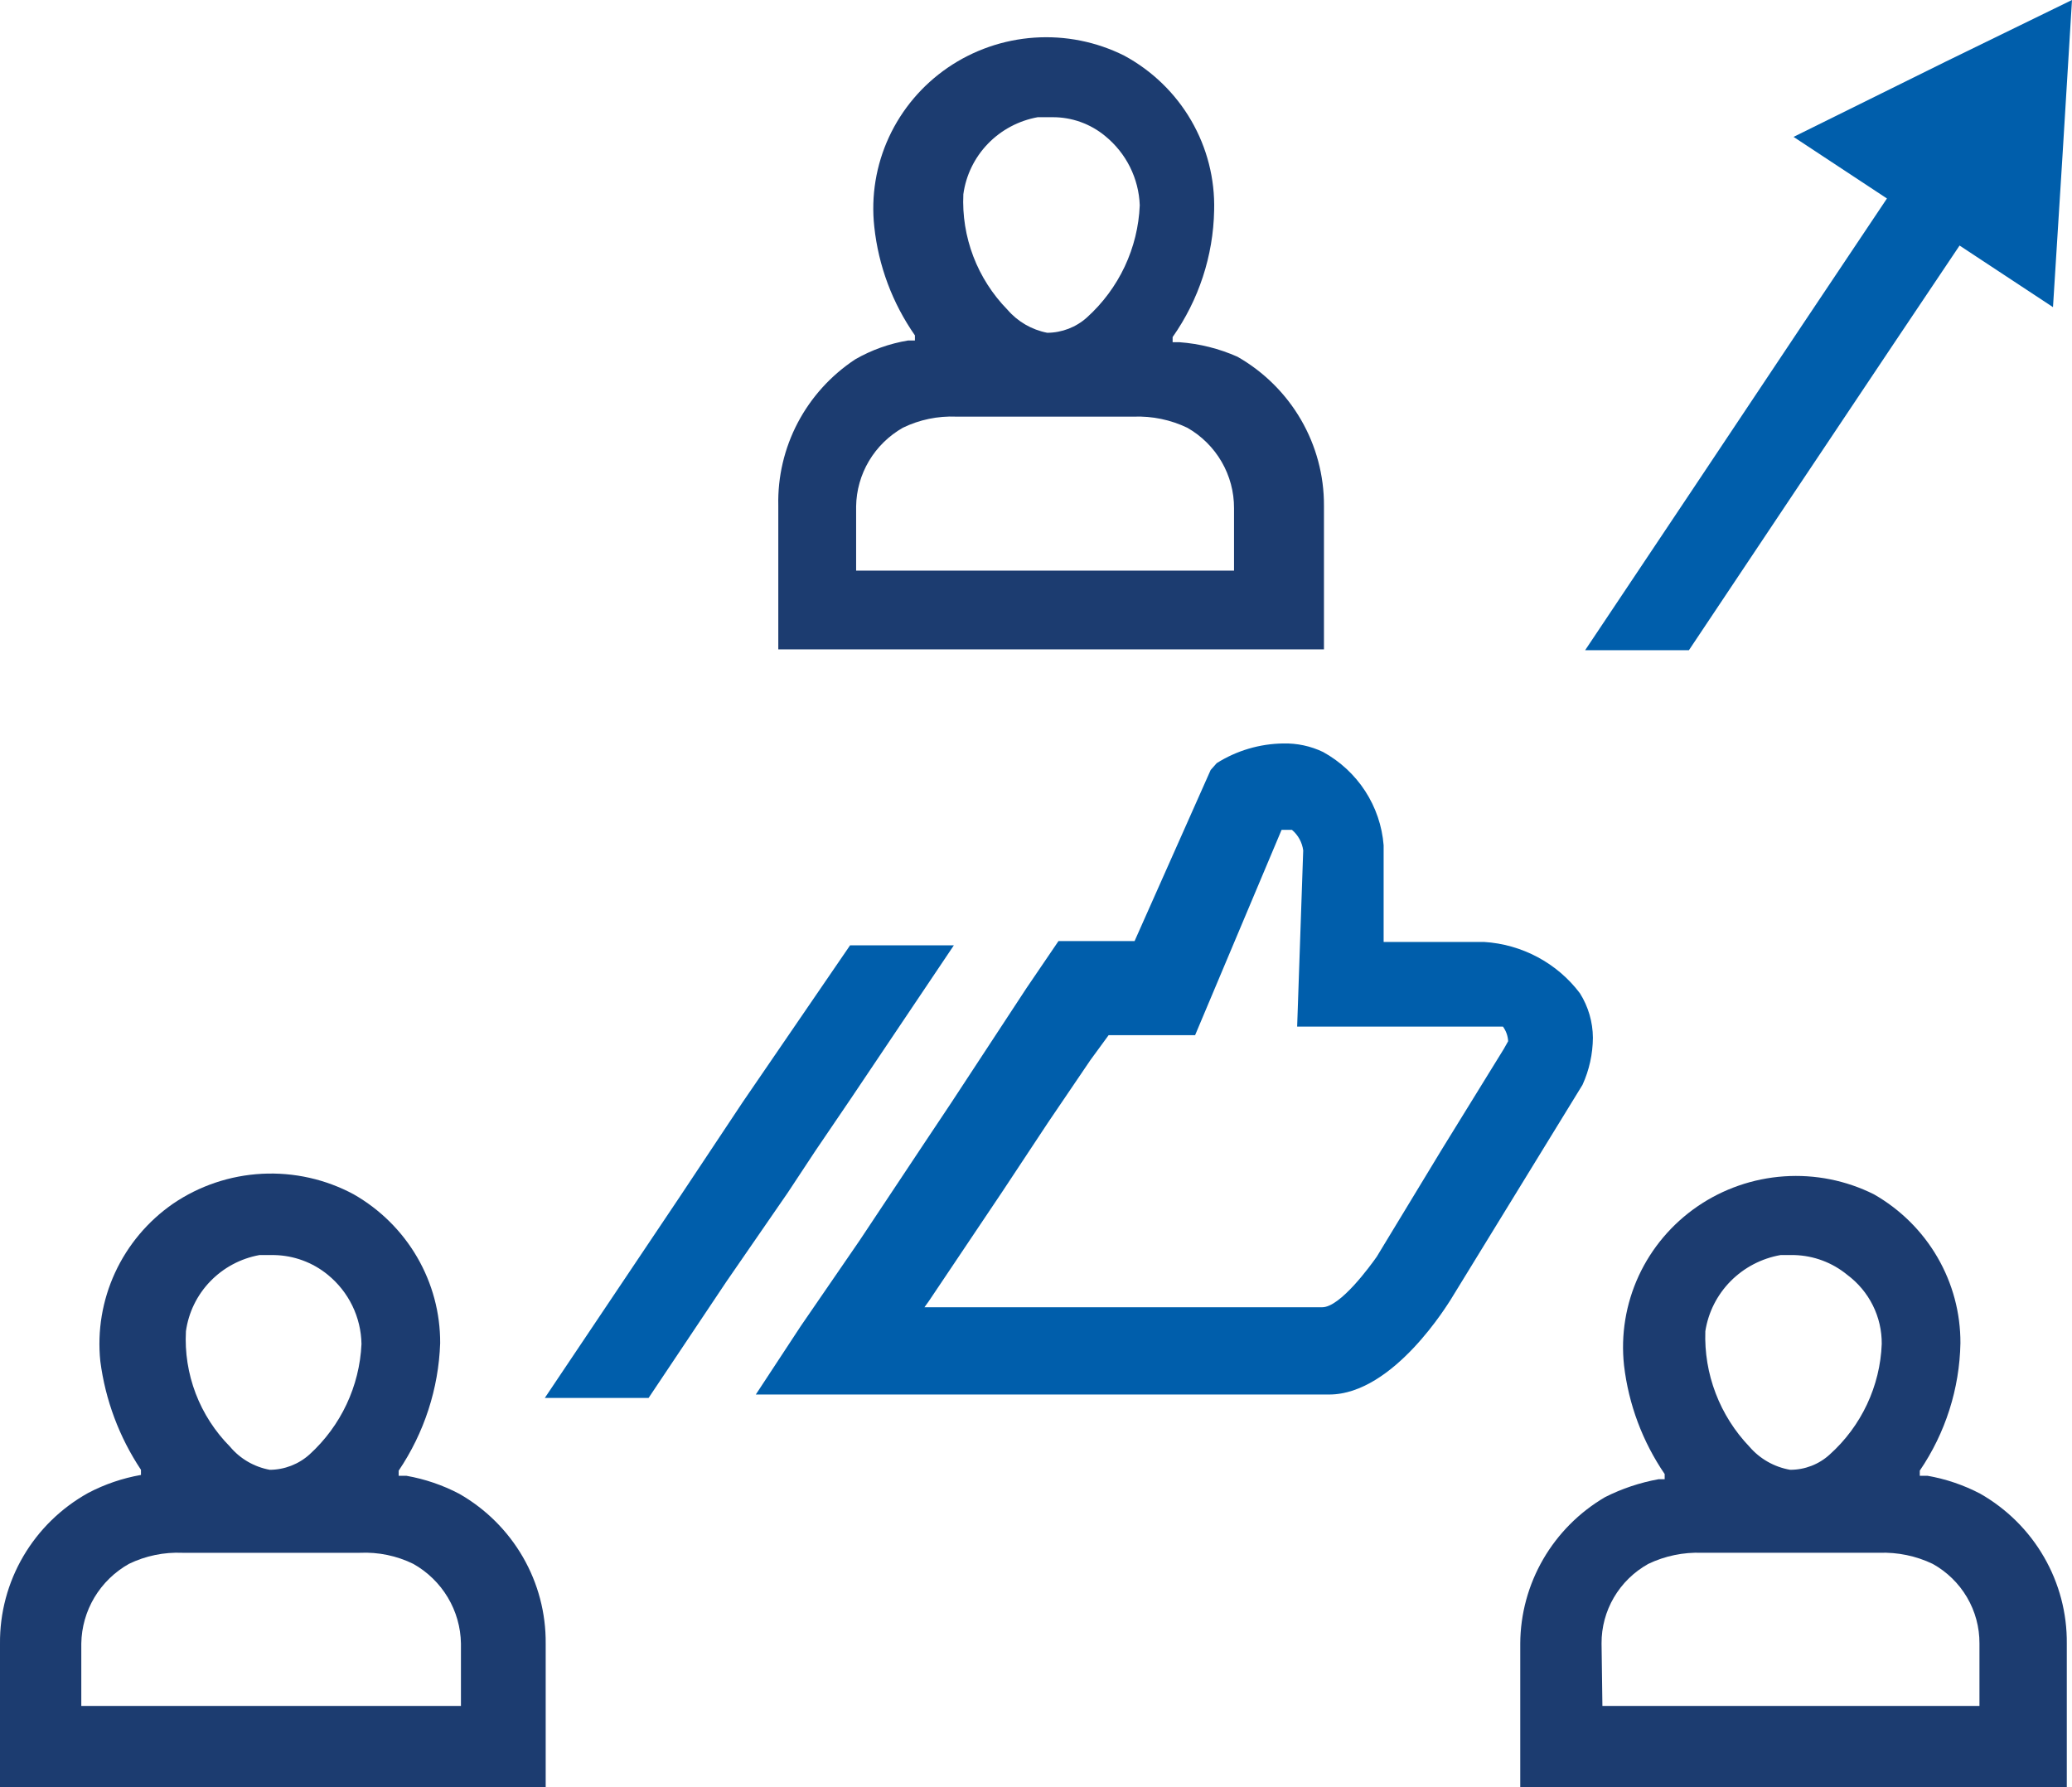
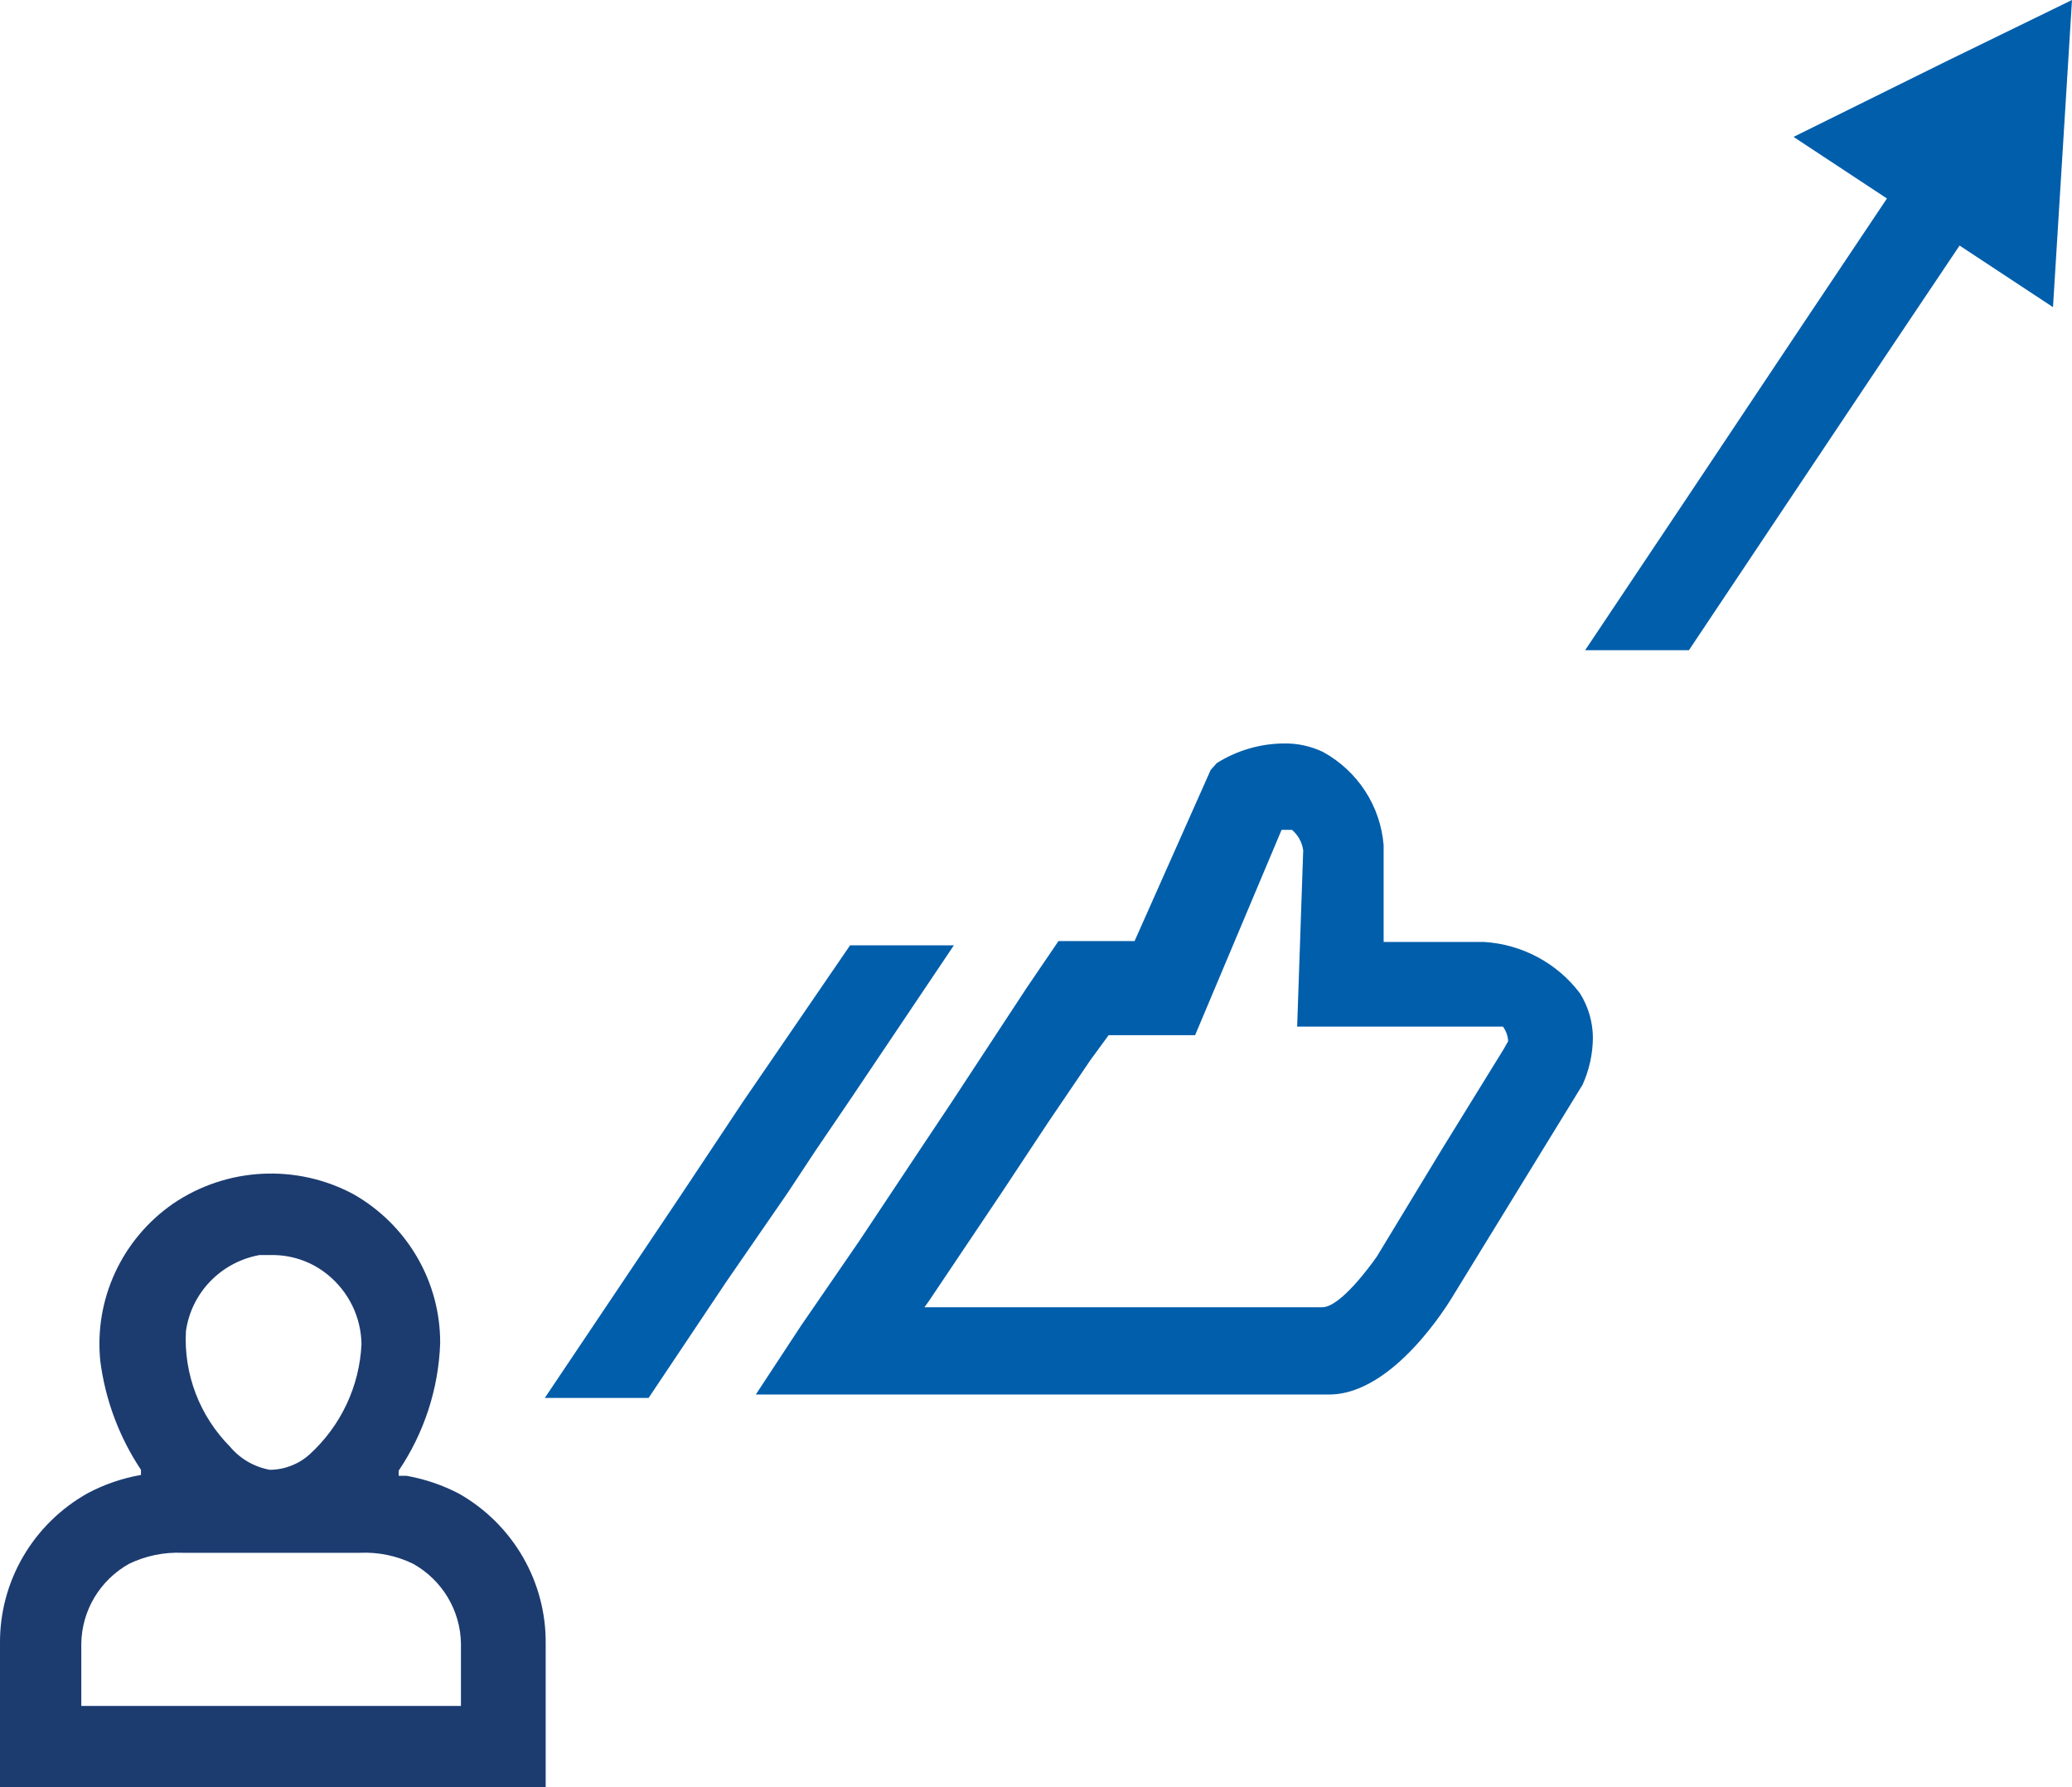
<svg xmlns="http://www.w3.org/2000/svg" width="80" height="69" viewBox="0 0 80 69" fill="none">
  <path d="M61.001 38.348C60.566 37.771 60.009 37.295 59.369 36.953C58.729 36.611 58.021 36.41 57.295 36.366H53.422V32.634C53.363 31.889 53.118 31.171 52.711 30.543C52.303 29.915 51.744 29.396 51.085 29.033C50.607 28.804 50.08 28.691 49.549 28.703C48.637 28.715 47.747 28.978 46.978 29.463L46.744 29.727L43.806 36.333H40.868L39.632 38.15L36.727 42.576L35.626 44.227L33.188 47.894L30.918 51.197L29.182 53.839H51.319C53.823 53.839 55.959 50.239 55.993 50.206L61.101 41.882C61.361 41.31 61.497 40.692 61.502 40.065C61.498 39.458 61.325 38.864 61.001 38.348ZM58.063 40.495L55.659 44.392L53.155 48.521C52.921 48.852 51.752 50.47 51.051 50.47H35.693L35.859 50.239L38.697 46.011L40.467 43.335L42.103 40.924L42.804 39.966H46.143L49.482 32.039H49.883C50.122 32.241 50.276 32.523 50.317 32.832L50.083 39.636H57.295C57.462 39.636 57.896 39.636 58.03 39.636C58.149 39.8 58.219 39.995 58.23 40.198L58.063 40.495Z" fill="#005EAB" />
-   <path d="M36.728 36.531L35.592 38.216L33.889 40.759L31.452 44.425L32.821 42.411L36.728 36.531Z" fill="#39B54A" />
  <path d="M30.417 46.044L28.047 49.479L25.042 53.971H21.035L26.244 46.209L28.681 42.543L32.821 36.498H36.828L32.855 42.41L31.486 44.425L30.417 46.044Z" fill="#005EAB" />
-   <path d="M58.697 63.45V68.999H79.799V63.45C79.81 62.281 79.506 61.129 78.919 60.114C78.333 59.098 77.484 58.255 76.46 57.67C75.822 57.335 75.135 57.101 74.423 56.977H74.123V56.778C75.114 55.322 75.659 53.613 75.692 51.857C75.697 50.693 75.391 49.548 74.804 48.539C74.218 47.53 73.372 46.692 72.353 46.11C71.281 45.574 70.082 45.334 68.884 45.416C67.685 45.498 66.531 45.898 65.543 46.574C64.555 47.251 63.77 48.178 63.27 49.259C62.771 50.34 62.575 51.534 62.704 52.716C62.88 54.218 63.418 55.657 64.273 56.91V57.109H64.04C63.319 57.239 62.621 57.472 61.969 57.802C60.977 58.384 60.155 59.21 59.581 60.2C59.008 61.19 58.703 62.31 58.697 63.45ZM68.714 48.455H69.281C70.027 48.476 70.744 48.743 71.318 49.215C71.737 49.526 72.077 49.93 72.309 50.395C72.541 50.859 72.659 51.372 72.654 51.89C72.623 52.696 72.429 53.488 72.085 54.22C71.741 54.951 71.254 55.608 70.65 56.151C70.234 56.535 69.684 56.748 69.115 56.745C68.502 56.638 67.948 56.322 67.545 55.853C66.977 55.259 66.534 54.559 66.242 53.793C65.949 53.028 65.814 52.212 65.843 51.395C65.956 50.666 66.297 49.991 66.818 49.464C67.339 48.937 68.014 48.584 68.747 48.455H68.714ZM61.836 63.45C61.832 62.826 61.997 62.212 62.314 61.672C62.631 61.132 63.089 60.685 63.639 60.379C64.283 60.07 64.994 59.923 65.709 59.949C65.709 59.949 67.278 59.949 69.048 59.949C70.817 59.949 72.387 59.949 72.554 59.949C73.269 59.923 73.98 60.07 74.624 60.379C75.174 60.685 75.631 61.132 75.948 61.672C76.265 62.212 76.43 62.826 76.427 63.45V65.862H61.869L61.836 63.45Z" fill="#1C3C70" />
  <path d="M0 63.451V69H21.069V63.451C21.079 62.281 20.776 61.13 20.189 60.114C19.602 59.099 18.754 58.255 17.73 57.671C17.092 57.336 16.404 57.102 15.693 56.977H15.393V56.779C16.379 55.318 16.934 53.613 16.995 51.857C17 50.693 16.694 49.549 16.107 48.539C15.521 47.53 14.675 46.692 13.656 46.11C12.573 45.527 11.347 45.253 10.115 45.317C8.884 45.381 7.694 45.781 6.678 46.474C5.707 47.148 4.935 48.067 4.442 49.136C3.949 50.204 3.753 51.383 3.873 52.551C4.066 54.049 4.603 55.484 5.443 56.746V56.944C4.731 57.069 4.044 57.303 3.406 57.638C2.364 58.217 1.499 59.062 0.9 60.084C0.301 61.106 -0.01 62.269 0 63.451ZM10.017 48.455H10.585C11.342 48.469 12.072 48.737 12.655 49.215C13.055 49.541 13.379 49.949 13.604 50.411C13.828 50.873 13.949 51.378 13.957 51.89C13.883 53.516 13.163 55.048 11.953 56.151C11.533 56.53 10.986 56.742 10.418 56.746C9.816 56.636 9.272 56.321 8.882 55.854C8.301 55.268 7.849 54.569 7.556 53.802C7.263 53.034 7.134 52.214 7.179 51.395C7.279 50.672 7.607 49.998 8.117 49.471C8.626 48.943 9.291 48.587 10.017 48.455ZM3.139 63.451C3.149 62.825 3.323 62.213 3.645 61.674C3.967 61.136 4.426 60.689 4.975 60.379C5.618 60.067 6.33 59.919 7.045 59.95C7.045 59.95 8.615 59.95 10.551 59.95C12.488 59.95 13.89 59.95 13.89 59.95C14.606 59.916 15.318 60.064 15.96 60.379C16.51 60.689 16.968 61.136 17.29 61.674C17.612 62.213 17.787 62.825 17.797 63.451V65.862H3.139V63.451Z" fill="#1C3C70" />
-   <path d="M30.05 19.521V25.07H51.118V19.521C51.123 18.357 50.816 17.212 50.23 16.203C49.644 15.194 48.798 14.355 47.779 13.773C47.072 13.459 46.315 13.269 45.542 13.212H45.275V13.014C46.286 11.577 46.844 9.876 46.878 8.125C46.911 6.909 46.605 5.707 45.992 4.652C45.38 3.597 44.484 2.73 43.405 2.147C42.333 1.611 41.134 1.371 39.935 1.453C38.737 1.535 37.583 1.935 36.595 2.611C35.607 3.288 34.822 4.215 34.322 5.296C33.822 6.377 33.627 7.571 33.756 8.753C33.916 10.259 34.455 11.701 35.325 12.948V13.146H35.058C34.34 13.265 33.65 13.511 33.021 13.873C32.085 14.49 31.322 15.332 30.802 16.319C30.283 17.306 30.024 18.408 30.05 19.521ZM40.066 4.525H40.634C41.378 4.52 42.1 4.778 42.671 5.252C43.072 5.579 43.399 5.986 43.629 6.447C43.859 6.909 43.988 7.413 44.006 7.927C43.972 8.746 43.774 9.549 43.425 10.292C43.075 11.034 42.581 11.701 41.969 12.254C41.549 12.633 41.002 12.845 40.434 12.848C39.834 12.731 39.293 12.417 38.898 11.957C38.322 11.368 37.873 10.668 37.58 9.901C37.288 9.134 37.156 8.316 37.195 7.498C37.295 6.766 37.627 6.084 38.143 5.55C38.659 5.016 39.332 4.658 40.066 4.525ZM33.055 19.554C33.063 18.936 33.234 18.331 33.55 17.799C33.866 17.266 34.317 16.824 34.858 16.515C35.5 16.202 36.212 16.055 36.928 16.085C36.928 16.085 38.497 16.085 40.267 16.085C42.036 16.085 43.605 16.085 43.772 16.085C44.488 16.059 45.198 16.206 45.843 16.515C46.393 16.829 46.85 17.282 47.166 17.827C47.483 18.372 47.648 18.991 47.646 19.62V22.031H33.055V19.554Z" fill="#1C3C70" />
-   <path d="M80 0L79.633 6.011L79.266 11.858L75.659 9.48L73.089 13.311L68.915 19.554L65.209 25.103H61.202L65.309 18.959L69.583 12.552L72.855 7.663L69.249 5.285L75.125 2.378L80 0Z" fill="#005EAB" />
+   <path d="M80 0L79.266 11.858L75.659 9.48L73.089 13.311L68.915 19.554L65.209 25.103H61.202L65.309 18.959L69.583 12.552L72.855 7.663L69.249 5.285L75.125 2.378L80 0Z" fill="#005EAB" />
</svg>